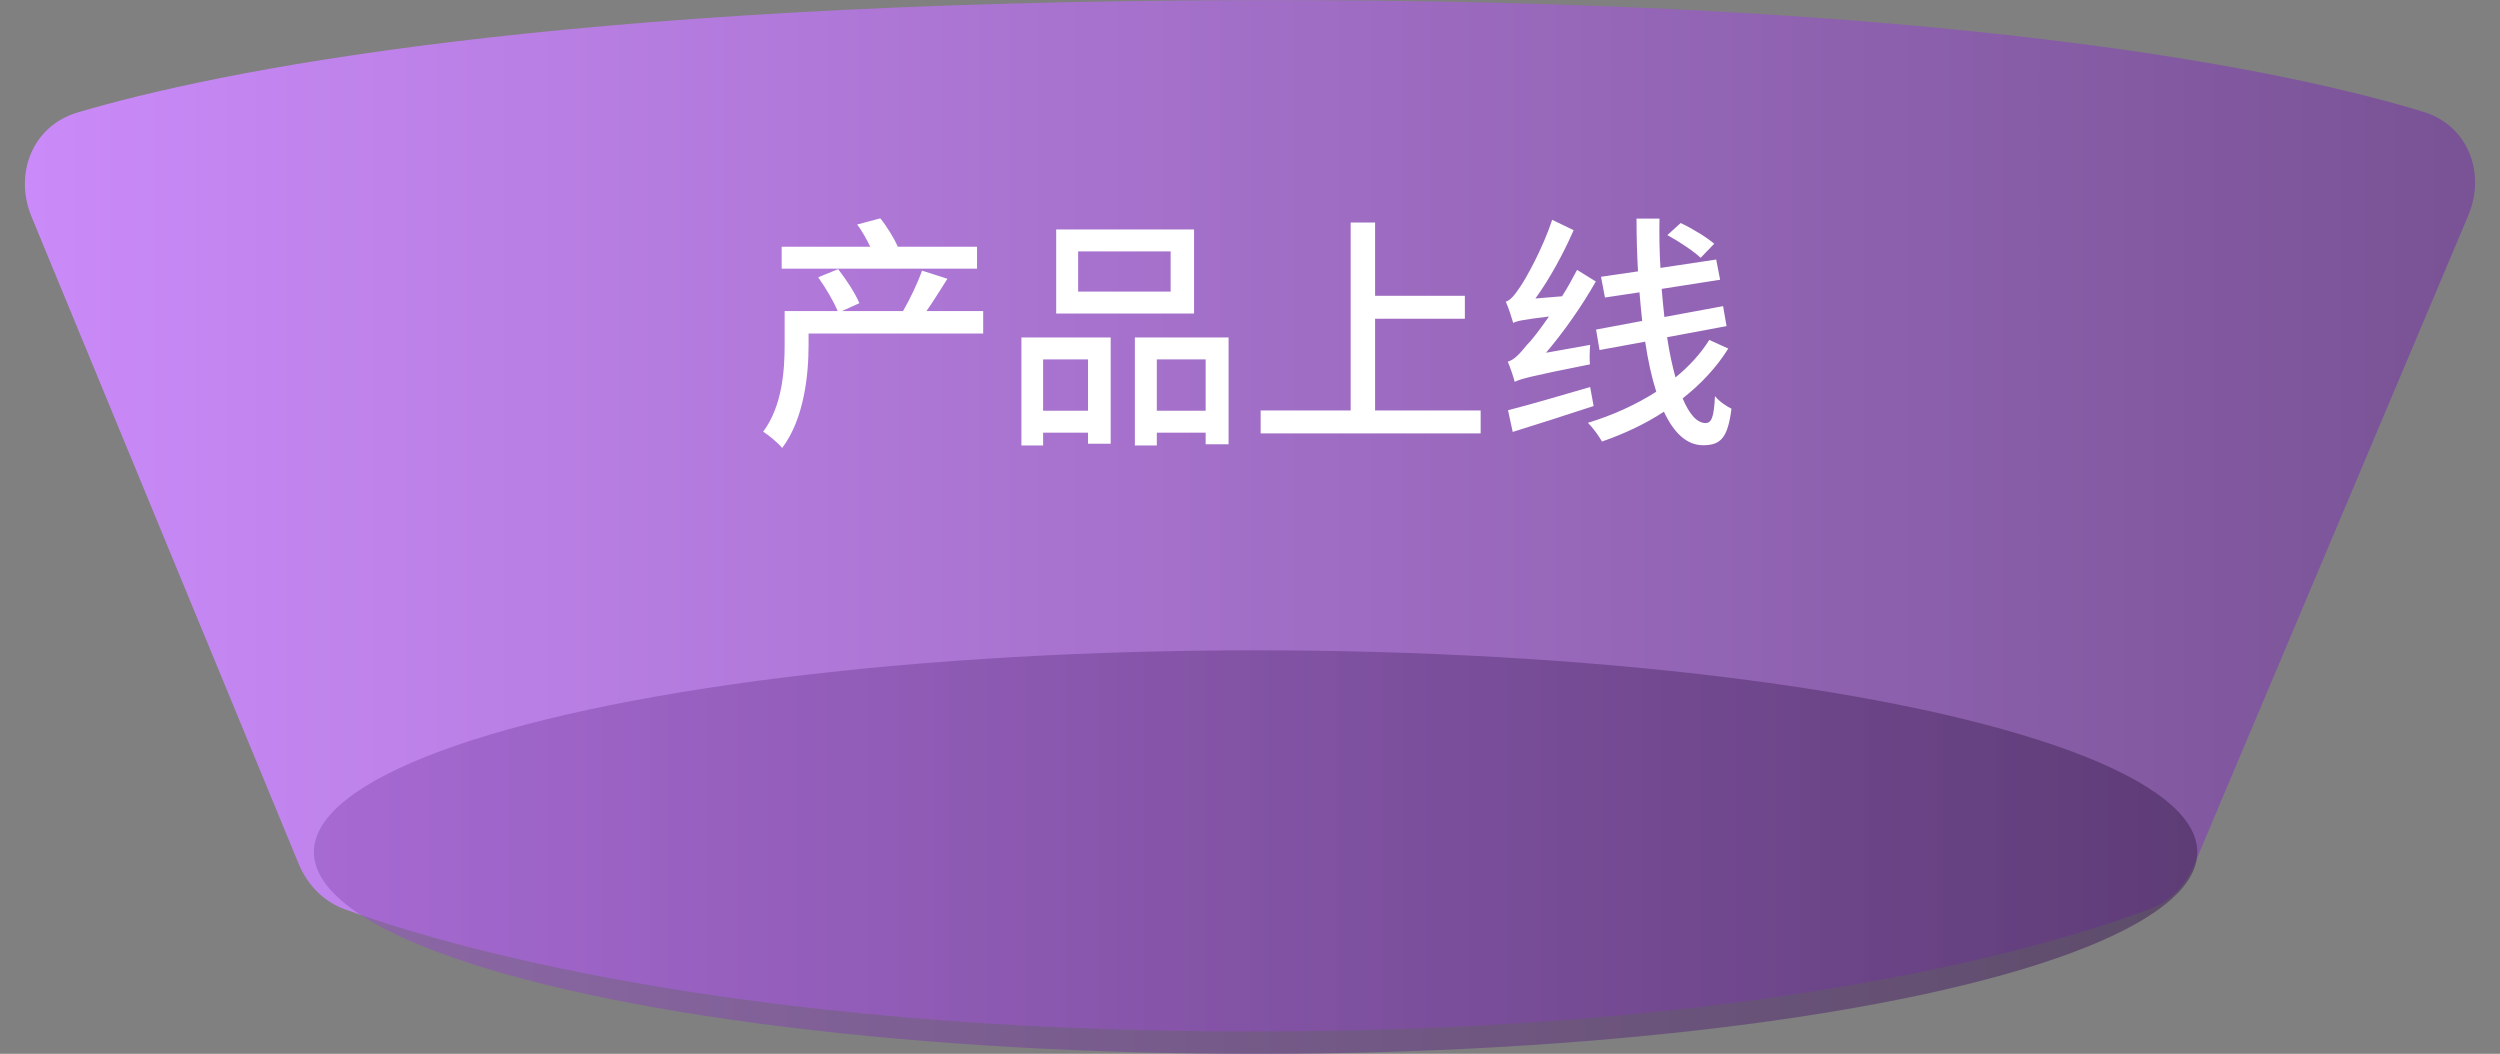
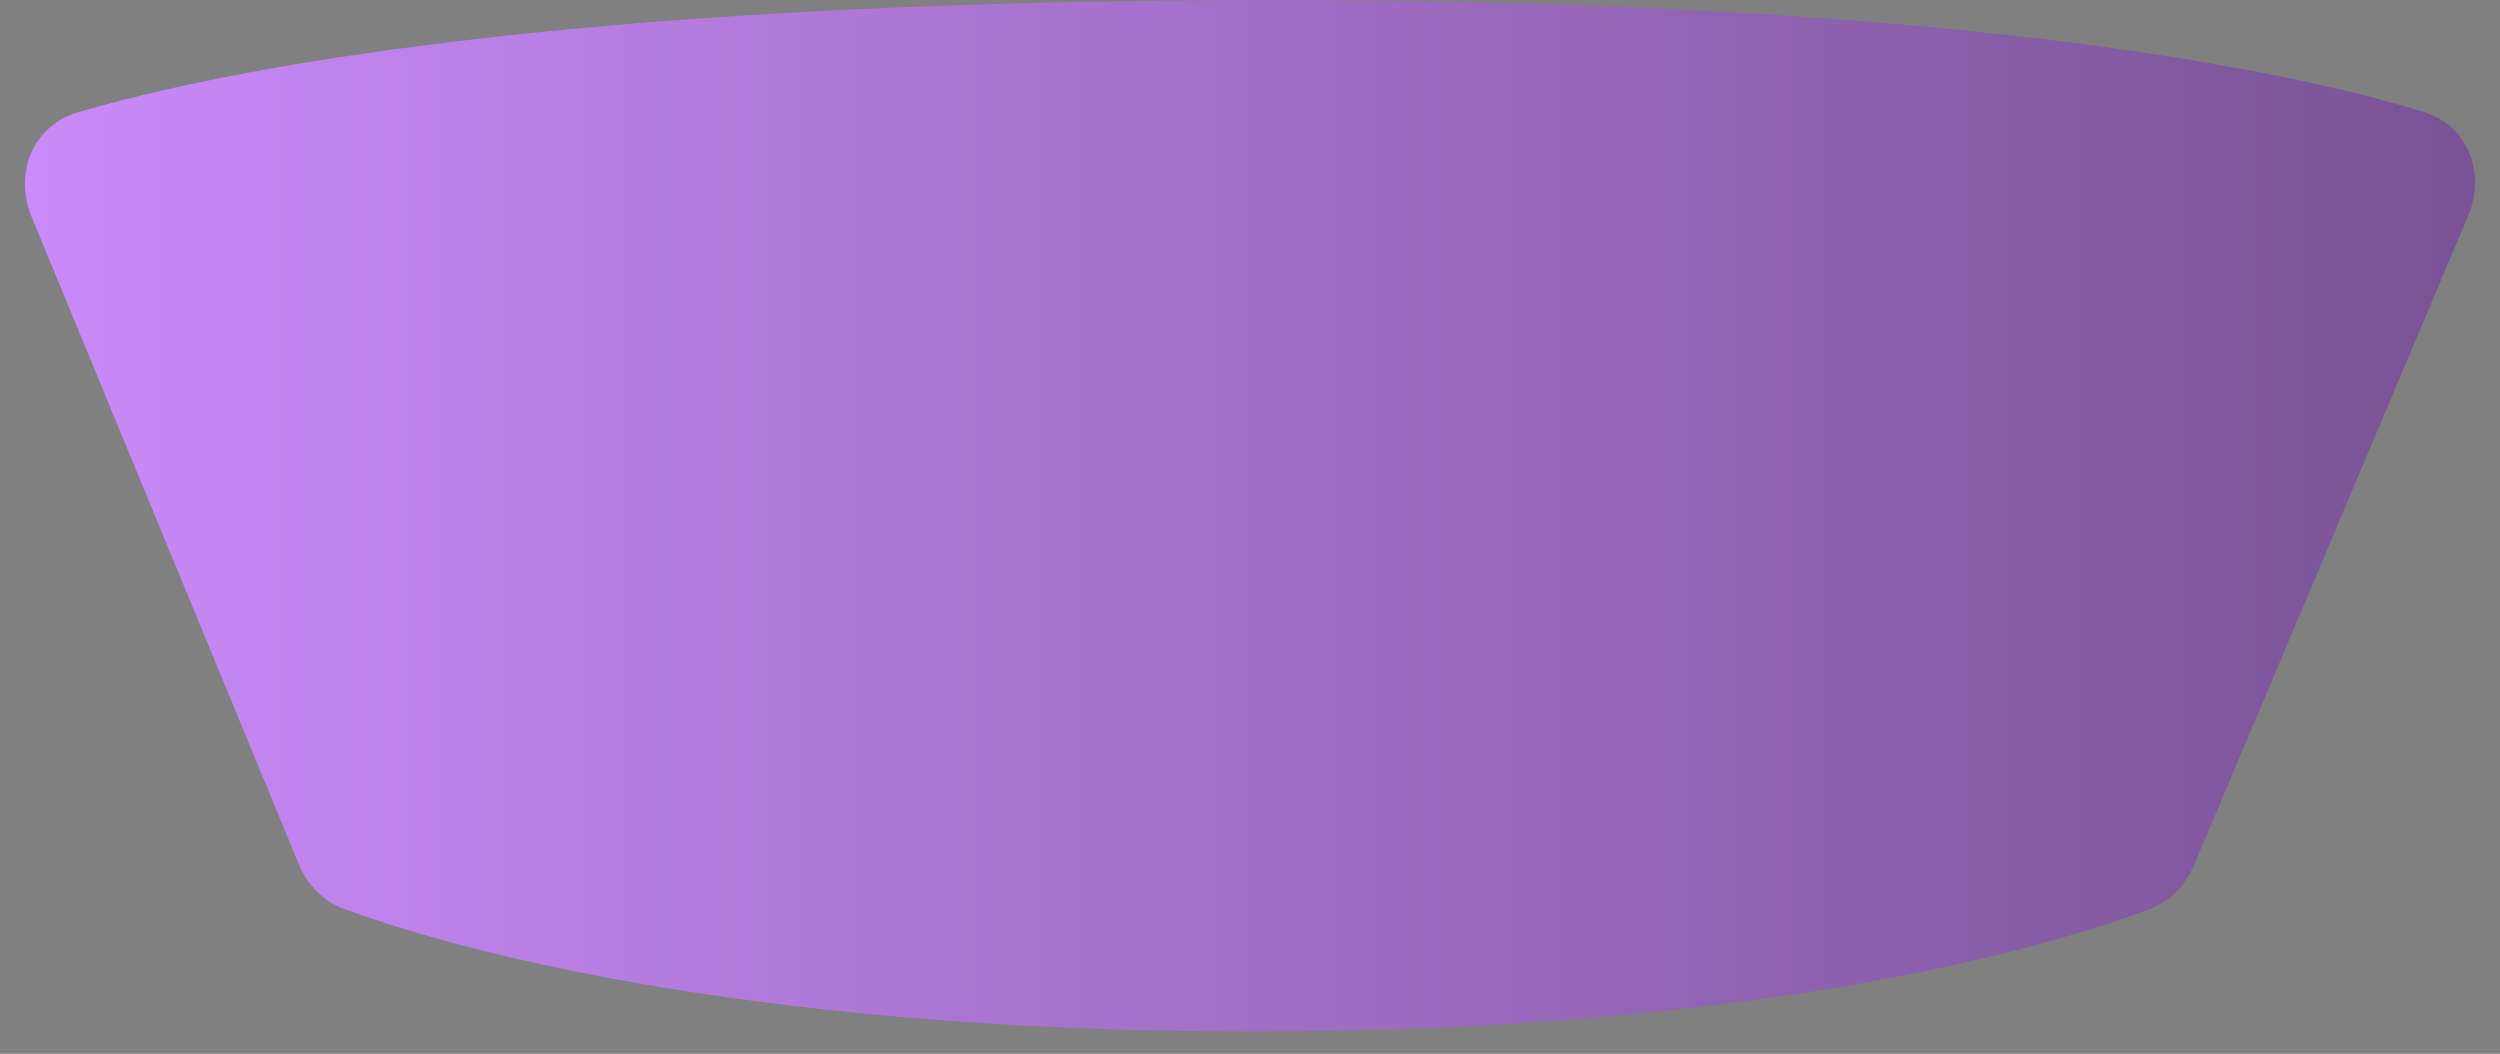
<svg xmlns="http://www.w3.org/2000/svg" width="223" height="94" viewBox="0 0 223 94" fill="none">
  <rect x="0" y="0" width="223" height="94" fill="#808080" stroke="none" />
  <g id="Group 127">
    <g id="ç¼ç» 8å¤ä»½ 4">
-       <path id="ç©å½¢å¤ä»½ 11" fill-rule="evenodd" clip-rule="evenodd" d="M2.81 19.321C1.222 15.474 2.918 11.219 6.908 10.037C19.085 6.429 49.223 0.142 111.653 0.01C174.14 -0.121 204.12 6.289 216.186 9.981C220.137 11.19 221.771 15.427 220.164 19.234L195.717 77.153C194.956 78.955 193.565 80.409 191.735 81.098C183.74 84.11 158.326 92.008 111.652 92.008C65.008 92.008 38.989 84.121 30.743 81.104C28.85 80.412 27.41 78.915 26.641 77.051L2.81 19.321Z" fill="url(#paint0_linear_757_1109)" />
-       <ellipse id="æ¤­åå½¢å¤ä»½ 11" opacity="0.6" cx="112" cy="76.008" rx="84" ry="18" fill="url(#paint1_linear_757_1109)" />
+       <path id="ç©å½¢å¤ä»½ 11" fill-rule="evenodd" clip-rule="evenodd" d="M2.81 19.321C1.222 15.474 2.918 11.219 6.908 10.037C19.085 6.429 49.223 0.142 111.653 0.01C174.14 -0.121 204.12 6.289 216.186 9.981C220.137 11.19 221.771 15.427 220.164 19.234L195.717 77.153C194.956 78.955 193.565 80.409 191.735 81.098C183.74 84.11 158.326 92.008 111.652 92.008C65.008 92.008 38.989 84.121 30.743 81.104C28.85 80.412 27.41 78.915 26.641 77.051L2.81 19.321" fill="url(#paint0_linear_757_1109)" />
    </g>
-     <path id="è§£å³æ¹ æ¡" d="M87.15 22.006V23.964H69.726V22.006H77.624C77.316 21.368 76.898 20.598 76.458 20.026L78.526 19.476C79.142 20.246 79.78 21.302 80.088 22.006H87.15ZM87.7 27.748V29.75H72.124V30.784C72.124 33.446 71.728 37.362 69.77 39.958C69.44 39.54 68.516 38.77 68.076 38.506C69.792 36.196 69.99 33.006 69.99 30.74V27.748H74.72C74.368 26.89 73.642 25.658 72.982 24.734L74.764 24.008C75.468 24.91 76.304 26.186 76.656 27.044L75.094 27.748H80.55C81.144 26.736 81.87 25.218 82.244 24.14L84.51 24.866C83.872 25.856 83.234 26.912 82.64 27.748H87.7ZM104.42 26.01V22.424H96.17V26.01H104.42ZM106.51 20.466V27.968H94.212V20.466H106.51ZM97.05 32.06H93.046V36.636H97.05V32.06ZM91.11 39.738V30.102H99.074V39.584H97.05V38.594H93.046V39.738H91.11ZM103.188 36.636H107.544V32.06H103.188V36.636ZM101.23 30.102H109.59V39.628H107.544V38.594H103.188V39.738H101.23V30.102ZM122.658 36.614H132.074V38.66H112.45V36.614H120.48V19.85H122.658V26.384H130.666V28.43H122.658V36.614ZM152.908 21.742L151.698 22.996C151.038 22.38 149.74 21.522 148.728 20.972L149.916 19.894C150.906 20.356 152.248 21.17 152.908 21.742ZM137.904 31.466L141.842 30.762C141.798 31.29 141.776 32.082 141.82 32.5C136.43 33.578 135.638 33.798 135.11 34.062C135.022 33.688 134.714 32.764 134.494 32.258C135 32.126 135.506 31.642 136.166 30.806C136.562 30.432 137.31 29.464 138.168 28.232C135.836 28.518 135.308 28.628 134.978 28.804C134.868 28.408 134.56 27.44 134.318 26.912C134.736 26.78 135.11 26.318 135.594 25.592C136.078 24.91 137.618 22.16 138.454 19.608L140.368 20.532C139.444 22.644 138.234 24.866 136.958 26.626L139.334 26.428C139.818 25.68 140.258 24.866 140.676 24.074L142.348 25.108C141.072 27.352 139.488 29.596 137.904 31.466ZM141.842 34.524L142.15 36.218C139.62 37.054 136.98 37.89 134.934 38.528L134.516 36.592C136.342 36.13 139.114 35.316 141.842 34.524ZM152.468 30.322L154.162 31.092C153.106 32.786 151.72 34.26 150.092 35.536C150.686 36.944 151.368 37.736 152.138 37.736C152.666 37.736 152.886 37.208 152.974 35.338C153.37 35.822 154.008 36.24 154.448 36.46C154.118 39.012 153.524 39.716 151.918 39.716C150.444 39.716 149.3 38.594 148.42 36.724C146.748 37.824 144.856 38.704 142.898 39.386C142.612 38.88 142.106 38.176 141.644 37.714C143.822 37.054 145.912 36.108 147.738 34.942C147.32 33.622 146.99 32.104 146.748 30.476L142.678 31.224L142.37 29.398L146.484 28.628C146.396 27.792 146.308 26.934 146.242 26.076L143.162 26.538L142.81 24.69L146.11 24.206C146.022 22.666 145.978 21.082 145.978 19.498H148.024C148.002 21.016 148.024 22.468 148.112 23.898L153.084 23.15L153.436 24.954L148.222 25.768C148.288 26.626 148.376 27.462 148.464 28.276L153.7 27.308L154.008 29.09L148.706 30.08C148.904 31.422 149.168 32.632 149.454 33.666C150.664 32.676 151.698 31.554 152.468 30.322Z" fill="white" />
  </g>
  <defs>
    <linearGradient id="paint0_linear_757_1109" x1="0" y1="46.008" x2="223" y2="46.008" gradientUnits="userSpaceOnUse">
      <stop stop-color="#CB8BFA" />
      <stop offset="1" stop-color="#785294" />
    </linearGradient>
    <linearGradient id="paint1_linear_757_1109" x1="28" y1="76.008" x2="196" y2="76.008" gradientUnits="userSpaceOnUse">
      <stop stop-color="#9558C1" />
      <stop offset="1" stop-color="#46295B" />
    </linearGradient>
  </defs>
</svg>